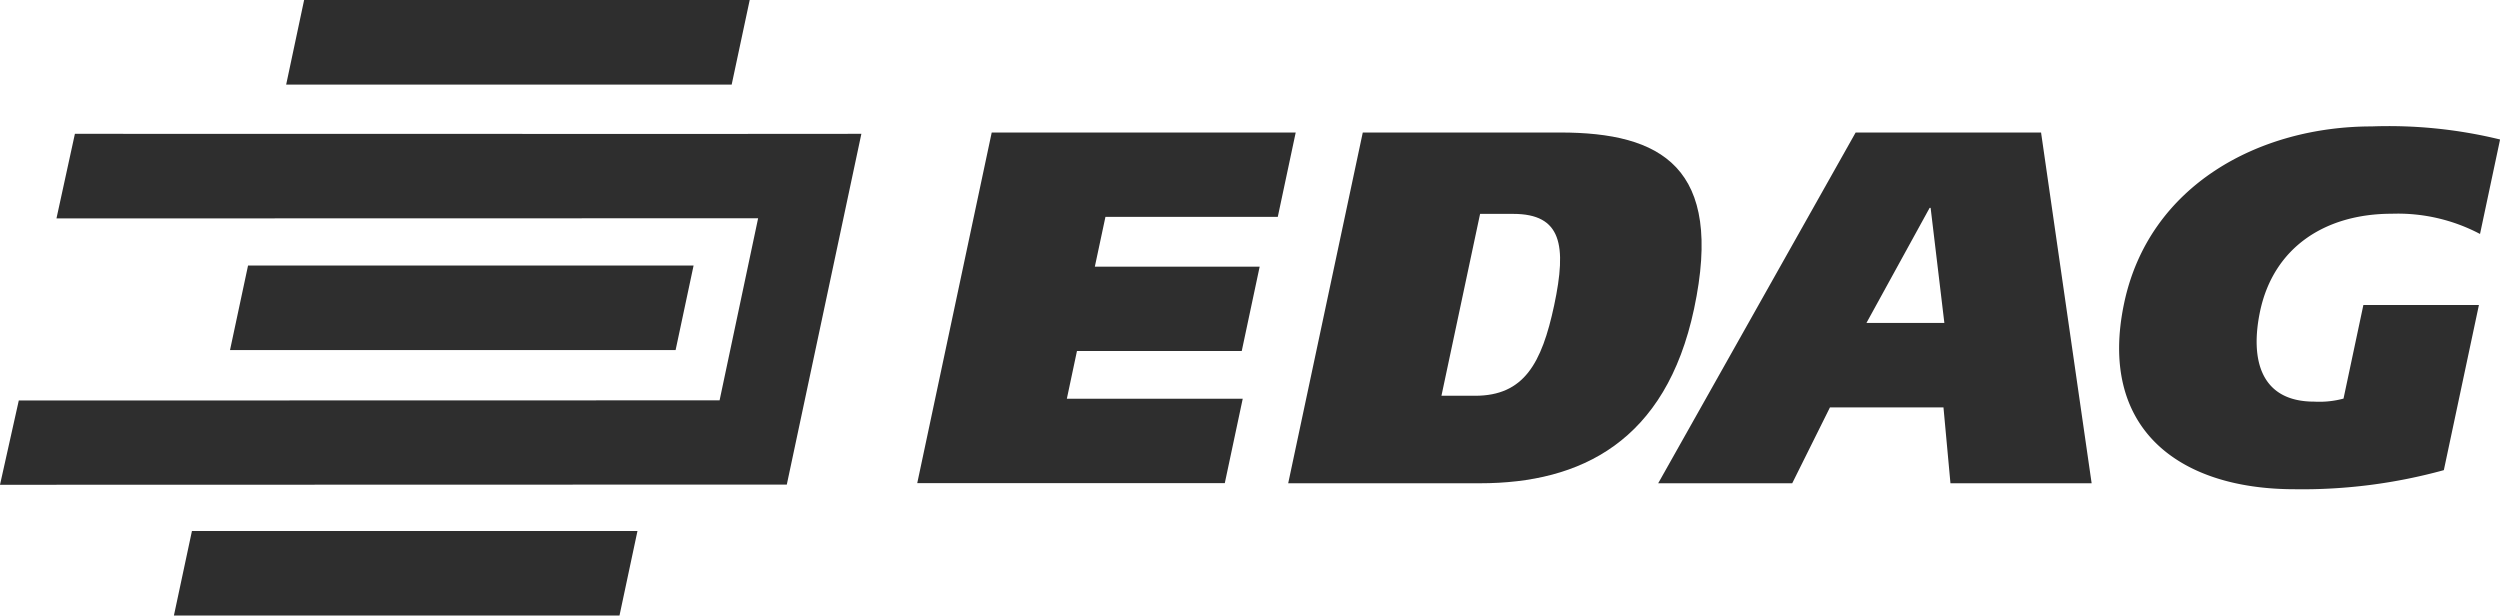
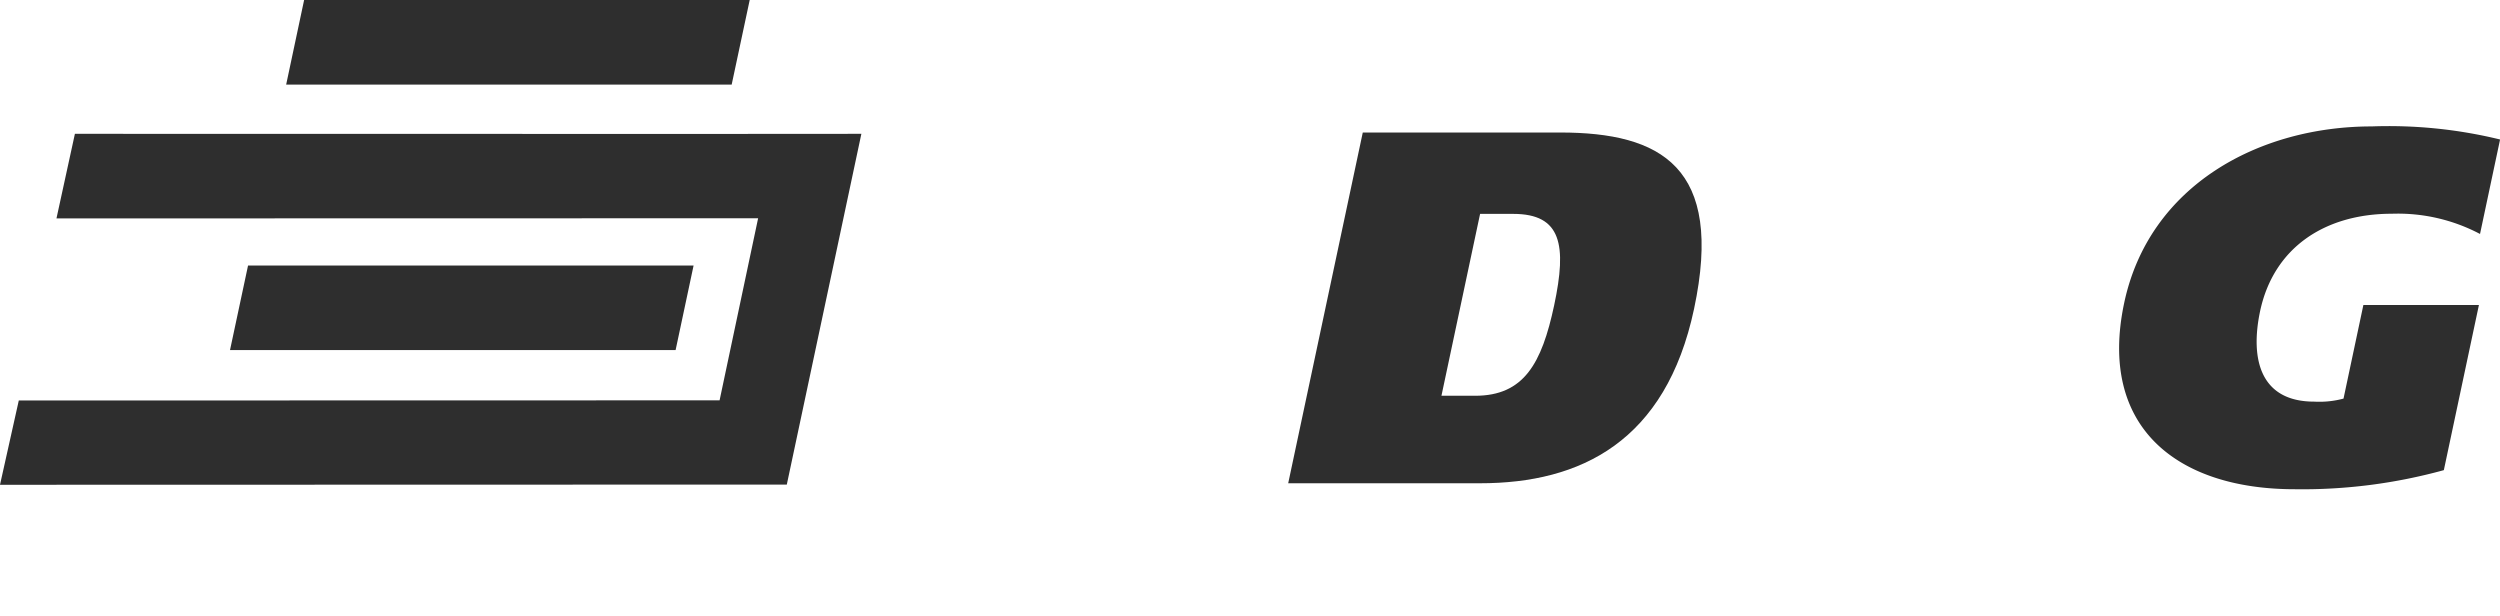
<svg xmlns="http://www.w3.org/2000/svg" id="logo_edag" width="98.859" height="24.34" viewBox="0 0 98.859 24.34">
  <g id="Grupo_1307" data-name="Grupo 1307" transform="translate(36.271 5)">
-     <path id="Trazado_1697" data-name="Trazado 1697" d="M184.015,121.52h12.021l-.709,3.337h-6.815l-.419,1.967h6.518l-.709,3.337h-6.516l-.4,1.887h6.955l-.709,3.337H181.07Z" transform="translate(-181.07 -121.28)" fill="#2e2e2e" />
    <path id="Trazado_1698" data-name="Trazado 1698" d="M257.249,121.52h7.808c3.974,0,6.488,1.35,5.292,6.975-1.116,5.246-4.485,6.895-8.459,6.895H254.3Zm3.111,10.41h1.332c1.927,0,2.634-1.272,3.125-3.576.507-2.384.292-3.616-1.617-3.616h-1.312Z" transform="translate(-239.631 -121.28)" fill="#2e2e2e" />
-     <path id="Trazado_1699" data-name="Trazado 1699" d="M335.116,121.52h7.332l2,13.87h-5.583l-.276-3H334.1l-1.492,3h-5.3Zm.427,7.53h3.081l-.543-4.549h-.04Z" transform="translate(-298.008 -121.28)" fill="#2e2e2e" />
    <path id="Trazado_1700" data-name="Trazado 1700" d="M431.157,133.911a21.047,21.047,0,0,1-5.9.755c-4.609,0-7.79-2.424-6.739-7.372.988-4.649,5.336-6.975,9.787-6.975a18.562,18.562,0,0,1,5.076.517l-.793,3.736a6.96,6.96,0,0,0-3.487-.8c-2.642,0-4.673,1.332-5.21,3.854-.4,1.907.014,3.576,2.141,3.576a3.686,3.686,0,0,0,1.158-.12l.785-3.7h4.569Z" transform="translate(-370.79 -120.32)" fill="#2e2e2e" />
  </g>
  <g id="Grupo_1308" data-name="Grupo 1308" transform="translate(0 0)">
    <path id="Trazado_1701" data-name="Trazado 1701" d="M46.123,147.77H63.741l-.711,3.343H45.41Z" transform="translate(-36.314 -137.271)" fill="#2e2e2e" />
    <path id="Trazado_1702" data-name="Trazado 1702" d="M57.2,95.36h17.62l-.713,3.345H56.49Z" transform="translate(-45.174 -95.36)" fill="#2e2e2e" />
-     <path id="Trazado_1703" data-name="Trazado 1703" d="M35.043,200.18H52.661l-.711,3.343H34.33Z" transform="translate(-27.453 -179.183)" fill="#2e2e2e" />
    <path id="Trazado_1704" data-name="Trazado 1704" d="M31.1,135.65,0,135.656l31.113-.006,2.949-13.87c.012.008-31.1,0-31.1,0l-.729,3.345,27.746-.006-1.524,7.2-27.712.006L0,135.658" transform="translate(0 -116.488)" fill="#2e2e2e" />
  </g>
</svg>